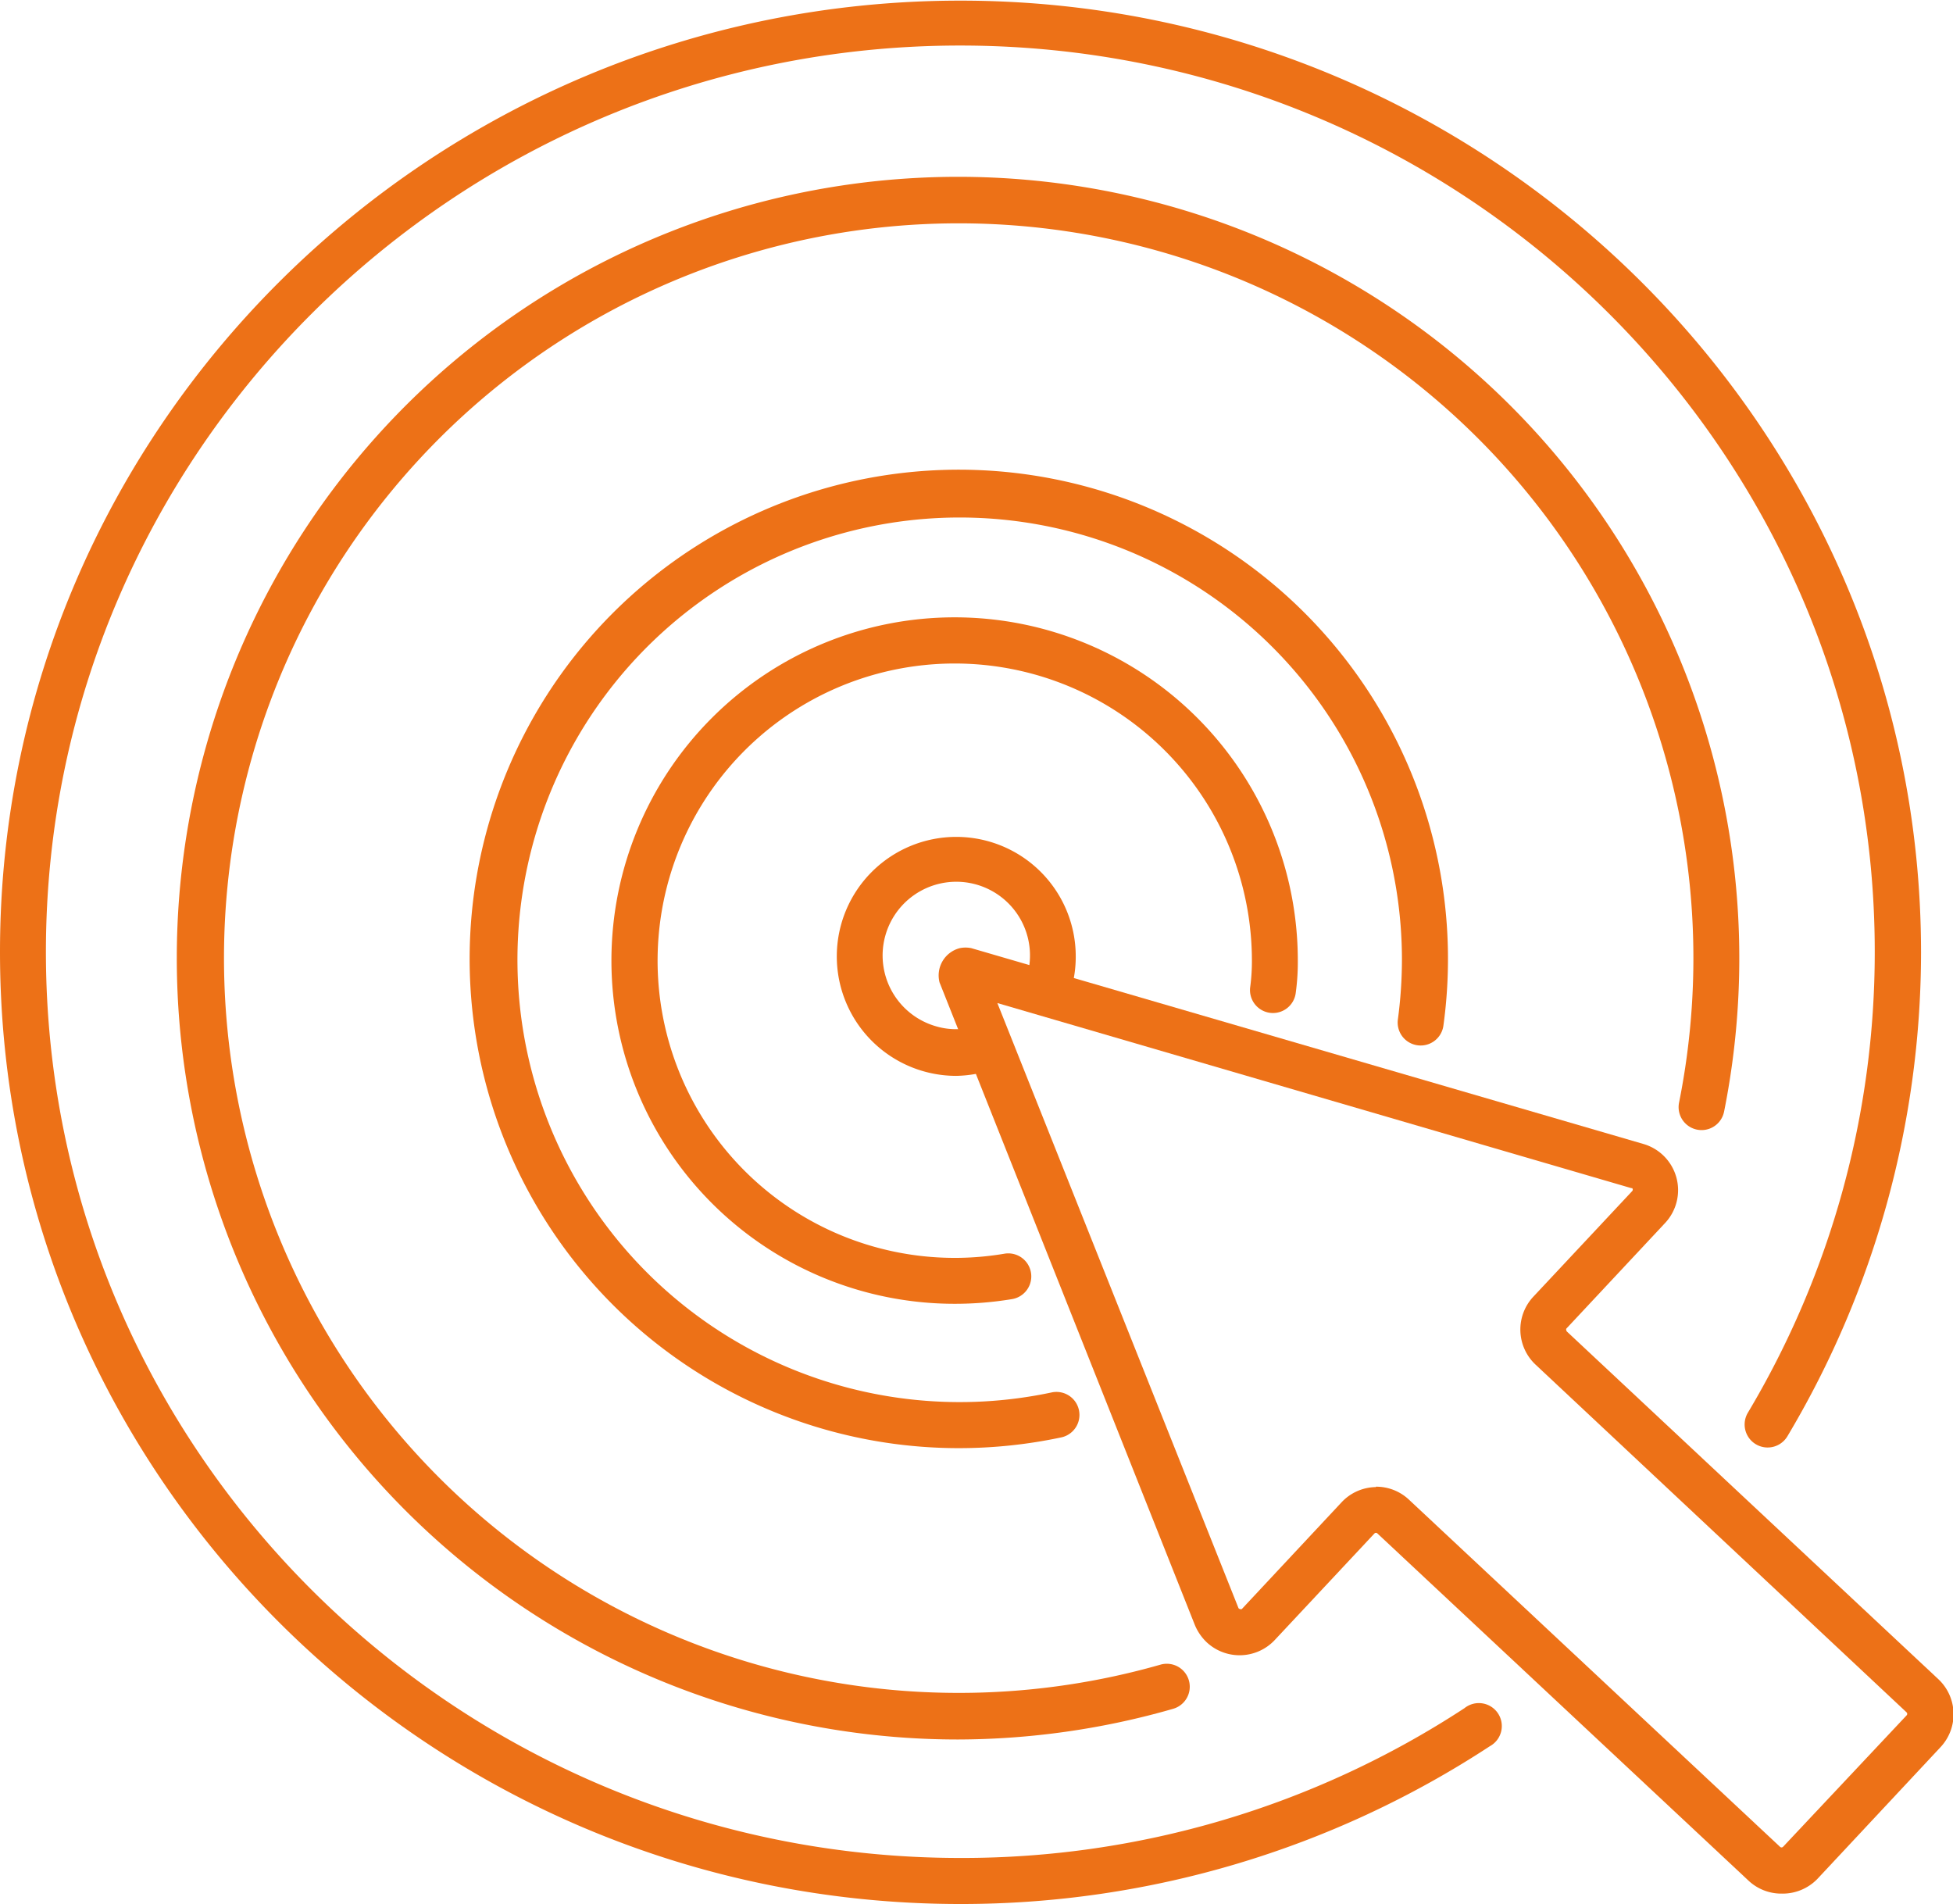
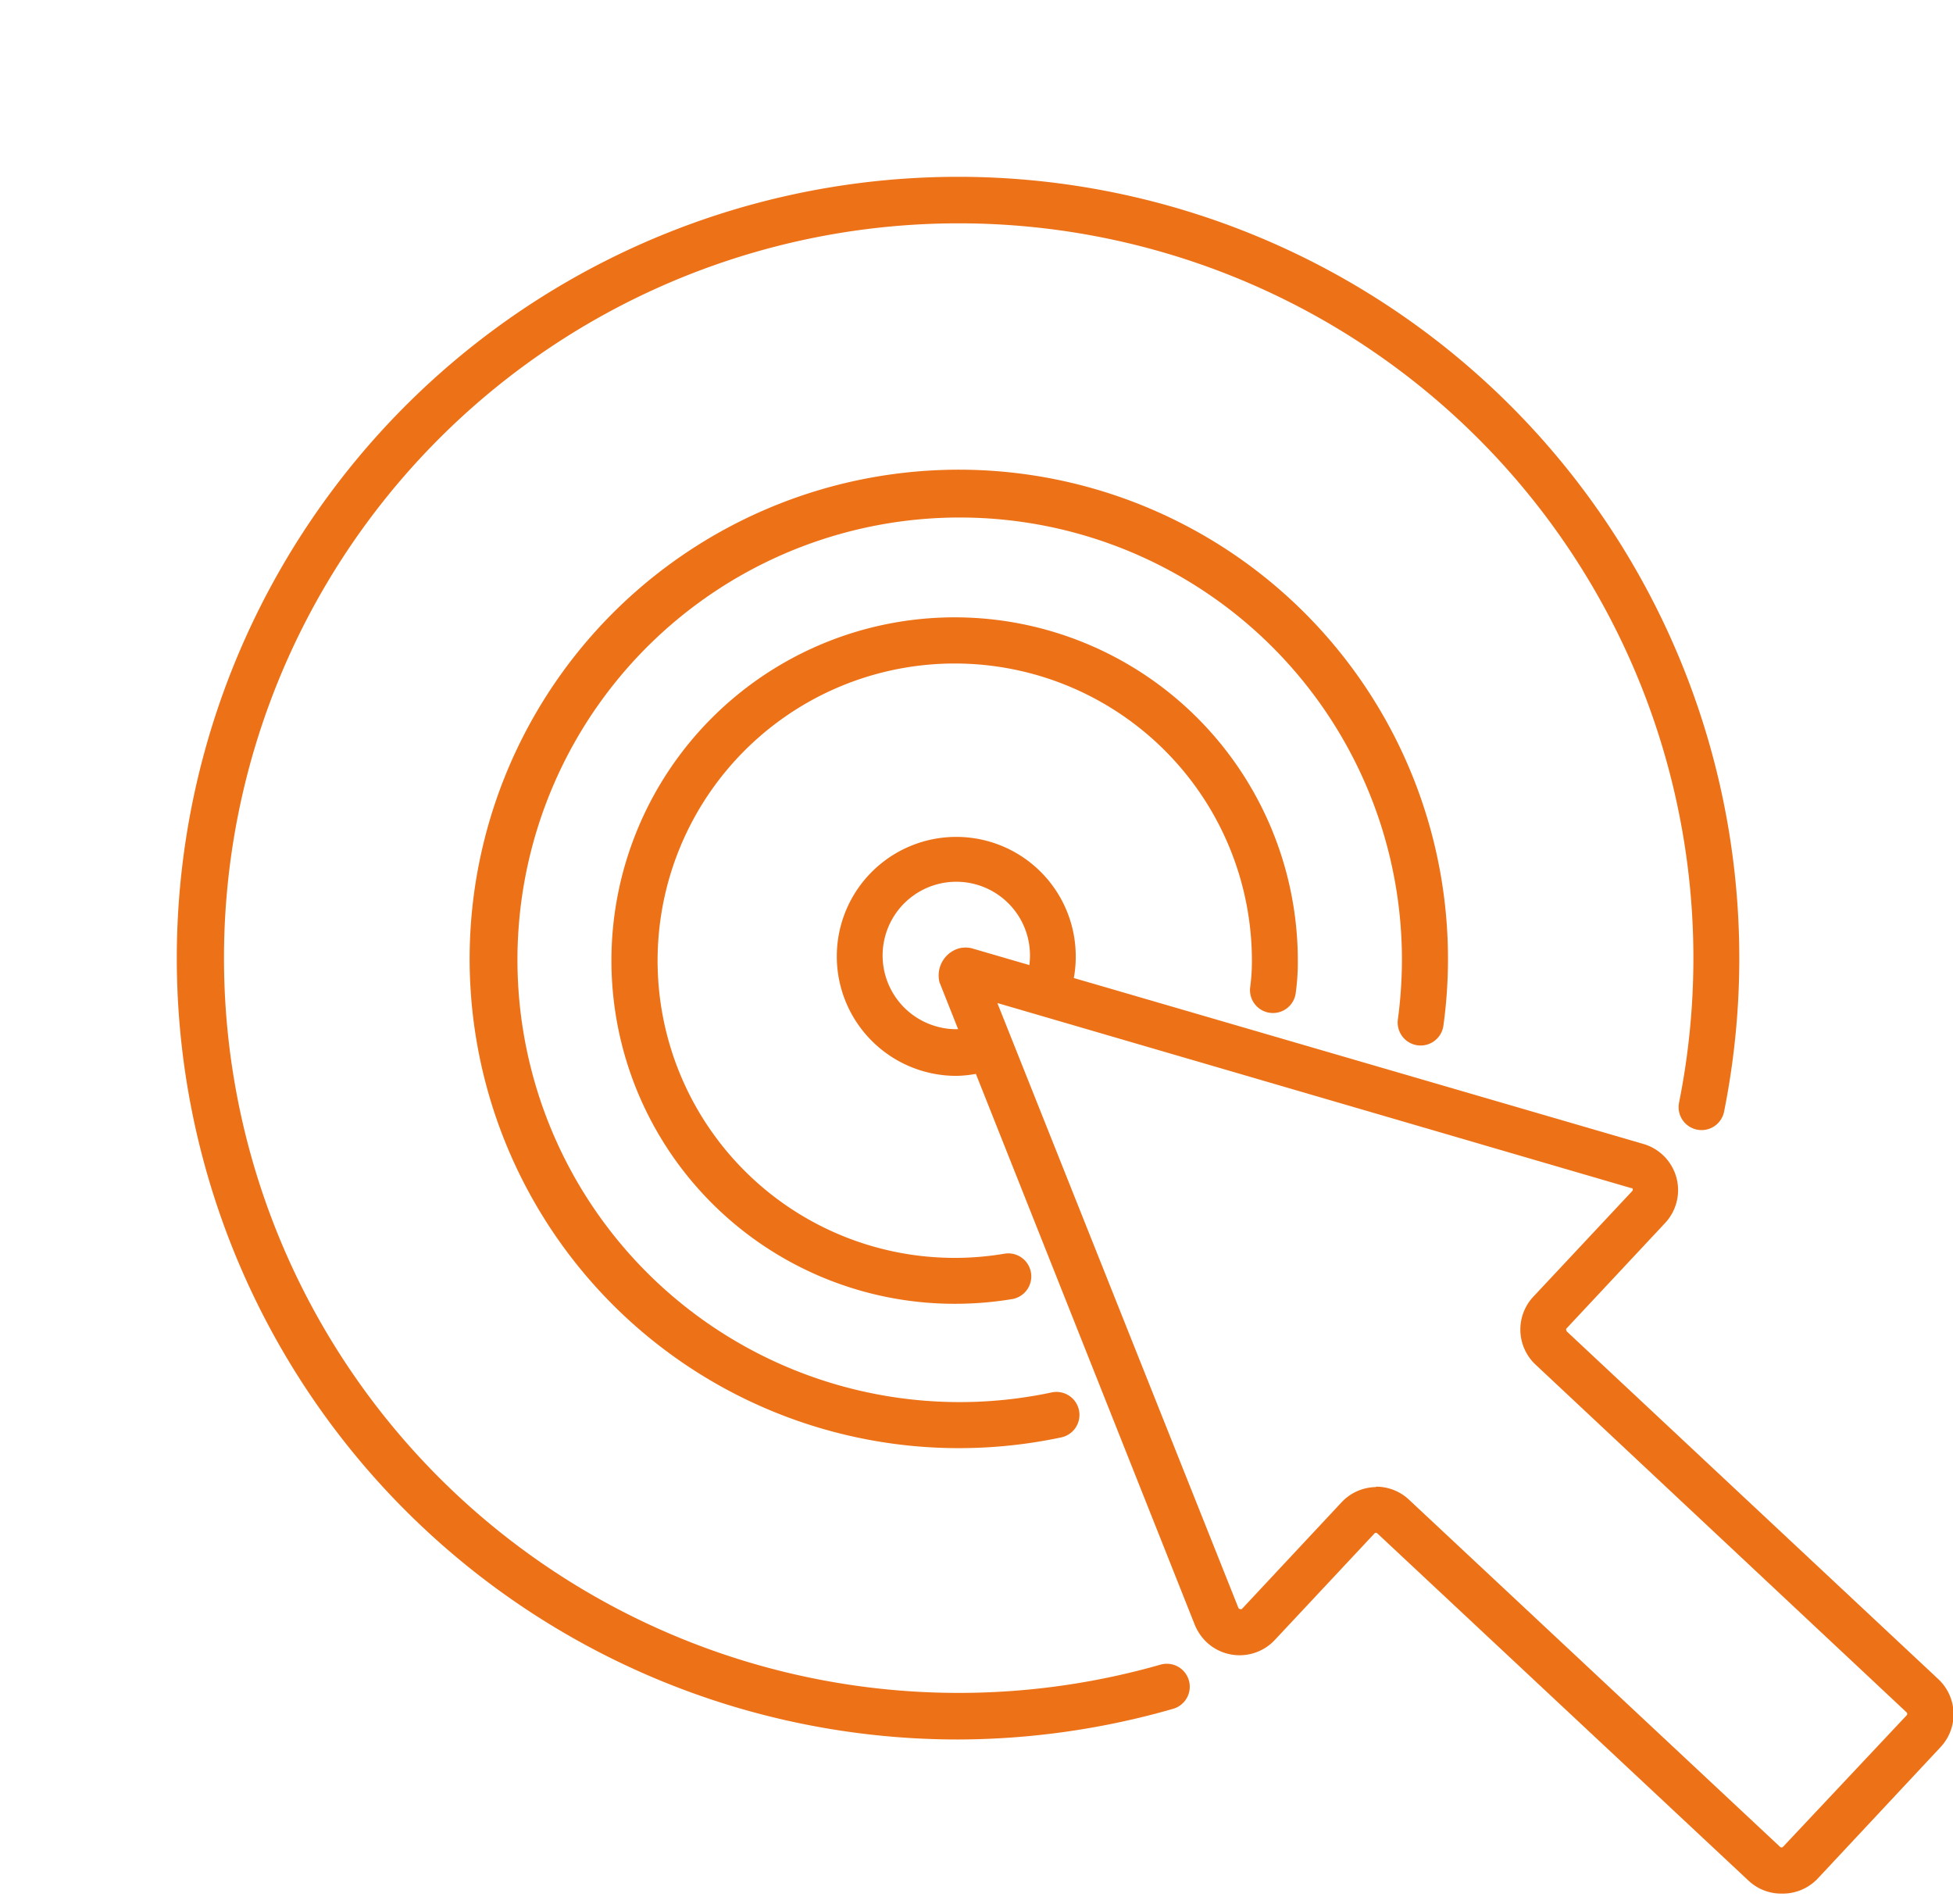
<svg xmlns="http://www.w3.org/2000/svg" id="Layer_1" data-name="Layer 1" viewBox="0 0 153.99 150.11">
  <defs>
    <style>.cls-1{fill:#ed7117;}</style>
  </defs>
  <g id="Group_483" data-name="Group 483">
    <path id="Path_538" data-name="Path 538" class="cls-1" d="M73.19,102.55a27.06,27.06,0,1,1,27.06-27.06,17.68,17.68,0,0,1-.16,2.52,1.81,1.81,0,0,1-3.6-.39,15.24,15.24,0,0,0,.14-2.13A23.43,23.43,0,1,0,77.12,98.6a1.81,1.81,0,0,1,.6,3.58A27.5,27.5,0,0,1,73.19,102.55Z" transform="translate(2.08 0.24)" />
    <path id="Path_539" data-name="Path 539" class="cls-1" d="M73.54,113.93a38.57,38.57,0,1,1,38.19-33.31,1.81,1.81,0,1,1-3.59-.49,35.87,35.87,0,0,0,.32-4.75,34.87,34.87,0,1,0-27.63,34.16,1.81,1.81,0,1,1,.78,3.54h0A38.85,38.85,0,0,1,73.54,113.93Z" transform="translate(2.08 0.24)" />
    <path id="Path_540" data-name="Path 540" class="cls-1" d="M73.43,136.9a61.6,61.6,0,1,1,60.43-49.5,1.81,1.81,0,1,1-3.55-.71h0A57.93,57.93,0,1,0,89.42,131a1.81,1.81,0,0,1,1,3.48A61.85,61.85,0,0,1,73.43,136.9Z" transform="translate(2.08 0.24)" />
-     <path id="Path_541" data-name="Path 541" class="cls-1" d="M73.65,149.87c-41.76,0-75.73-33.67-75.73-75.06s34-75,75.73-75,75.74,33.67,75.74,75.05A74.55,74.55,0,0,1,138.85,113a1.81,1.81,0,0,1-3.11-1.87h0a70.82,70.82,0,0,0,10-36.35c0-39.39-32.35-71.43-72.11-71.43S1.54,35.42,1.54,74.81s32.35,71.43,72.11,71.43a72.28,72.28,0,0,0,39.74-11.81,1.81,1.81,0,1,1,2,3h0A76,76,0,0,1,73.65,149.87Z" transform="translate(2.08 0.24)" />
    <path id="Path_542" data-name="Path 542" class="cls-1" d="M73.31,84.58a9.42,9.42,0,1,1,9.43-9.4,9.24,9.24,0,0,1-.34,2.5,1.81,1.81,0,0,1-3.49-1,5.81,5.81,0,1,0-7.16,4,5.5,5.5,0,0,0,1.56.22,5.83,5.83,0,0,0,1.9-.32,1.82,1.82,0,0,1,1.19,3.43A9.58,9.58,0,0,1,73.31,84.58Z" transform="translate(2.08 0.24)" />
    <path id="Path_543" data-name="Path 543" class="cls-1" d="M138.4,149.05a3.77,3.77,0,0,1-2.59-1l-29.28-27.39a.16.16,0,0,0-.24,0l-7.86,8.4a3.8,3.8,0,0,1-5.37.17,4,4,0,0,1-.93-1.36L72,77.21a2.22,2.22,0,0,1,1.6-2.7,2.27,2.27,0,0,1,.9,0l53,15.44a3.79,3.79,0,0,1,1.71,6.23l-7.79,8.33a.13.13,0,0,0,0,.12.16.16,0,0,0,.05.11l29.28,27.4a3.79,3.79,0,0,1,.18,5.36l-9.72,10.4A3.81,3.81,0,0,1,138.4,149.05Zm-32-32.08a3.76,3.76,0,0,1,2.59,1l29.28,27.39a.17.17,0,0,0,.24,0L148.25,135a.17.17,0,0,0,0-.24h0L119,107.35a3.79,3.79,0,0,1-.18-5.36h0l7.79-8.32a.17.17,0,0,0,0-.24l-.07,0L76.56,78.84l19,47.67a.14.14,0,0,0,.12.1.16.16,0,0,0,.16,0l7.85-8.4A3.77,3.77,0,0,1,106.41,117Z" transform="translate(2.08 0.24)" />
  </g>
</svg>